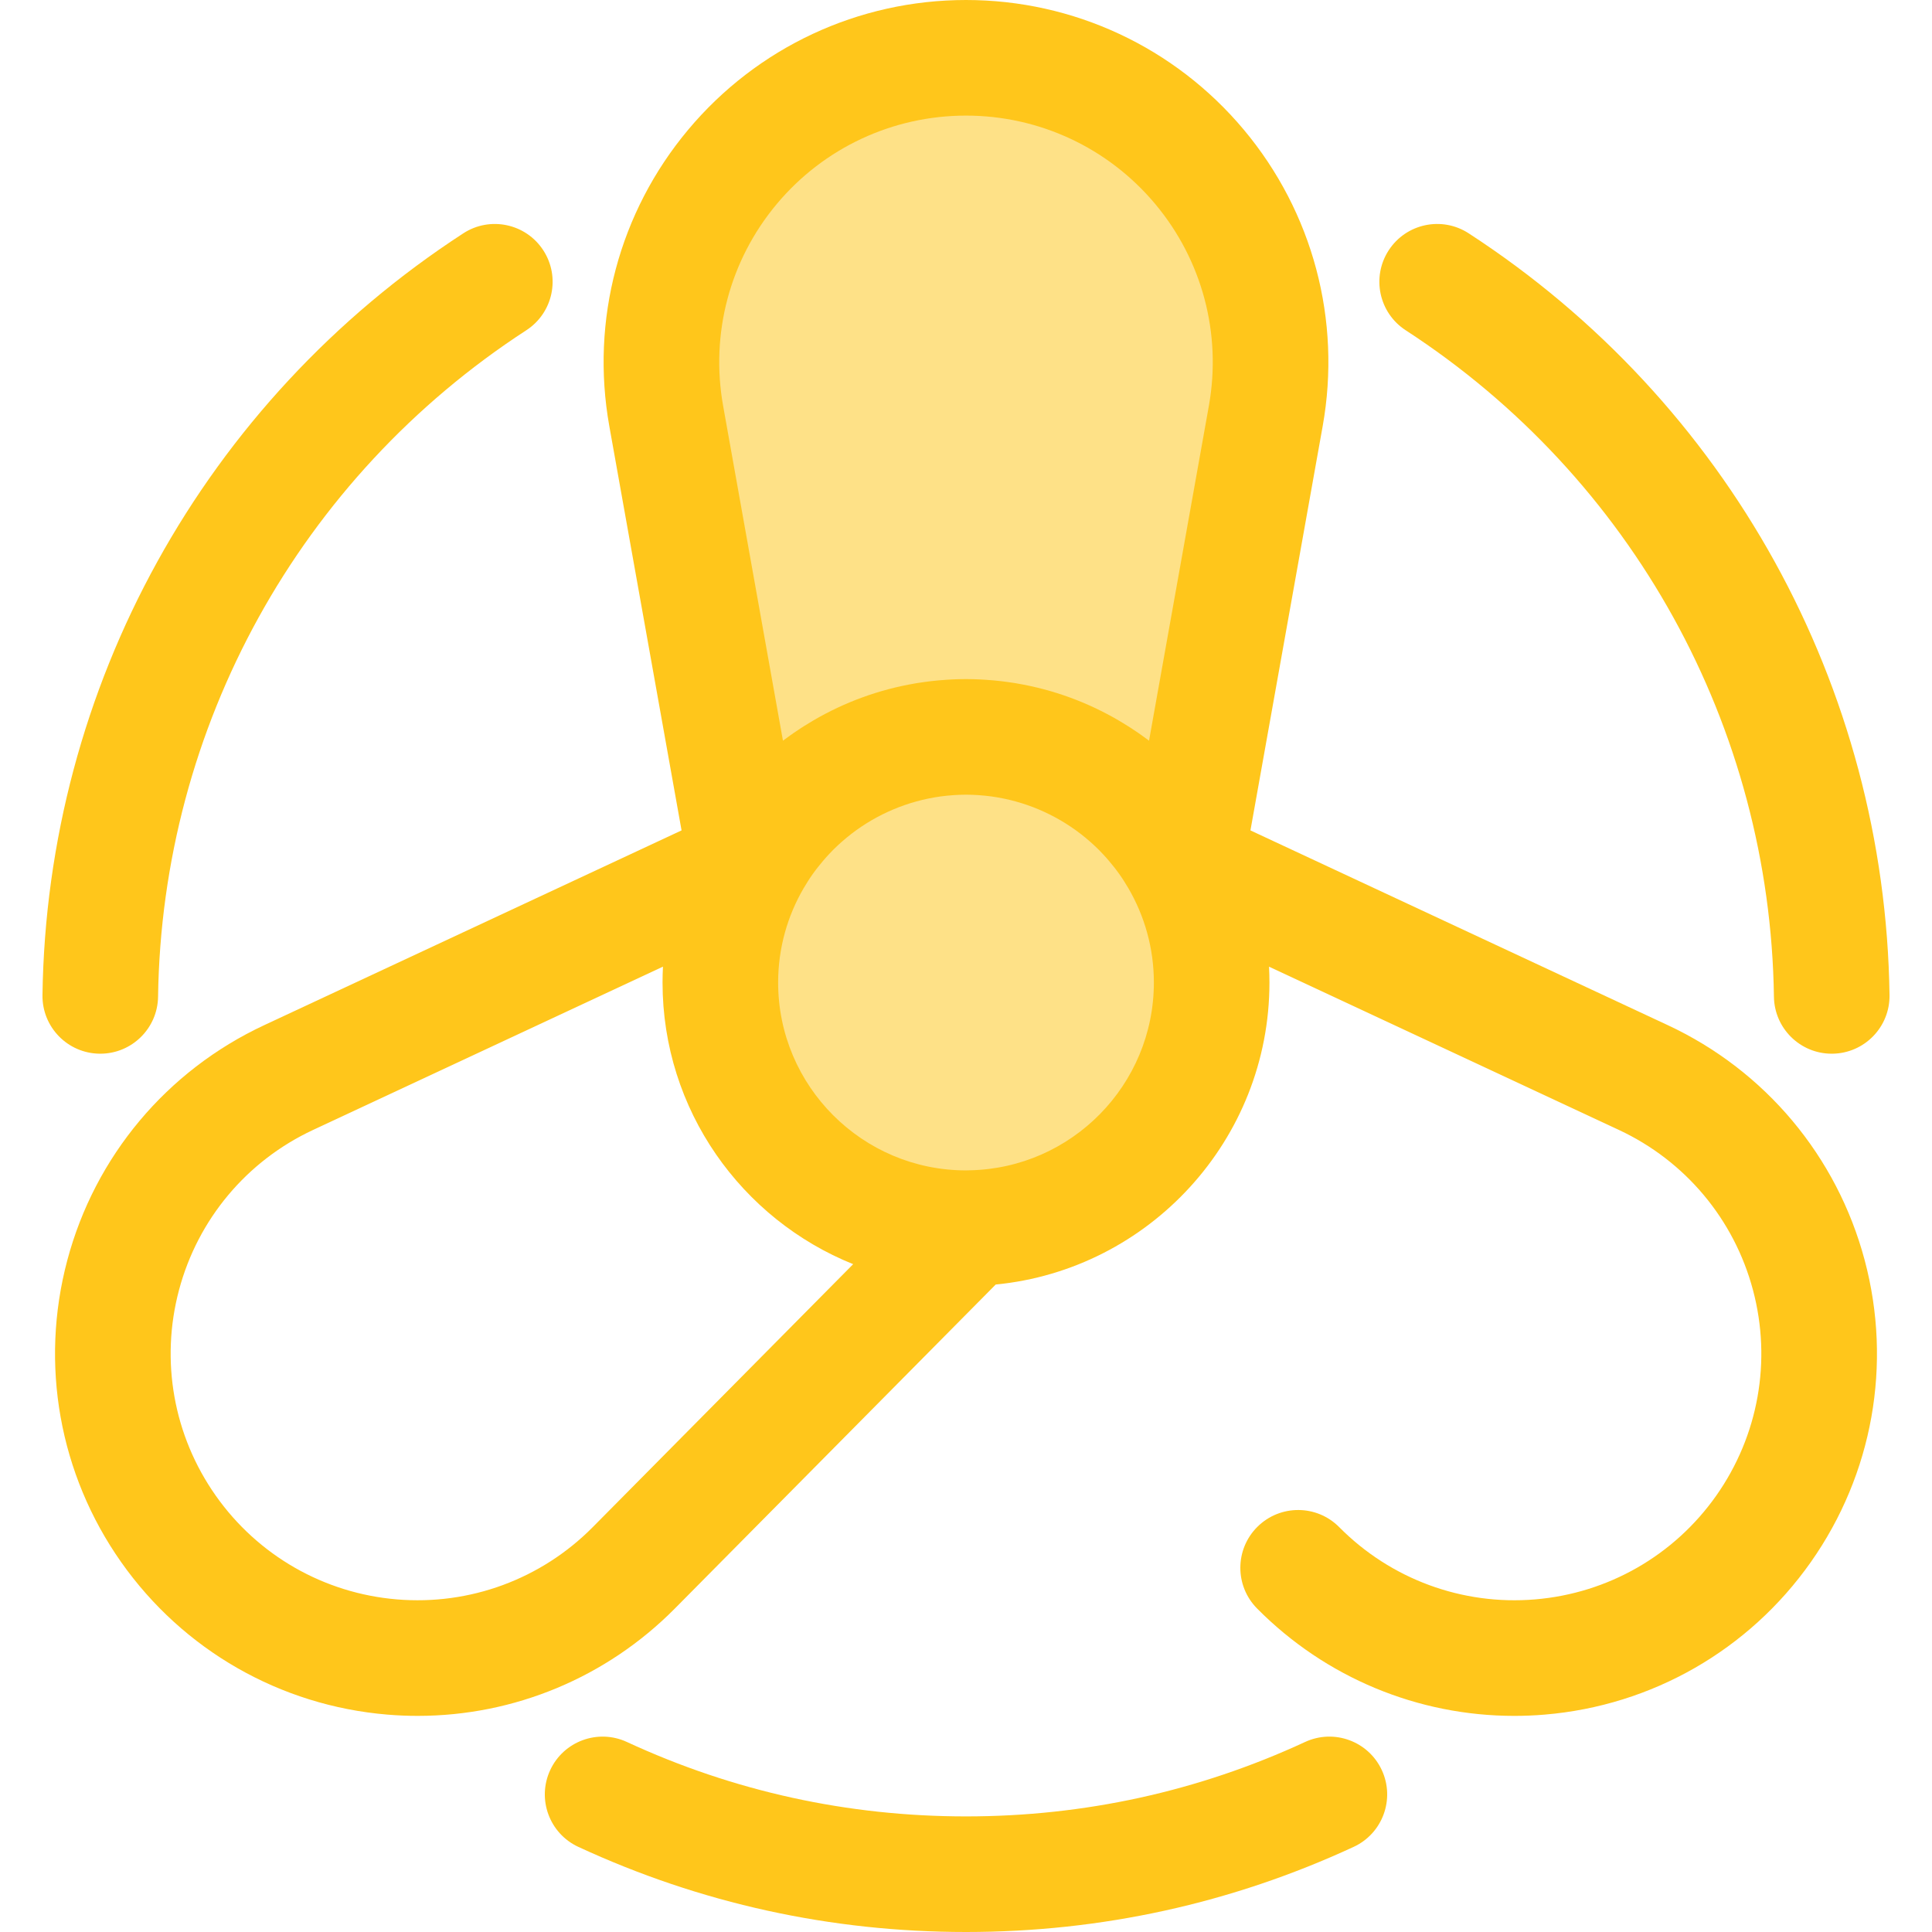
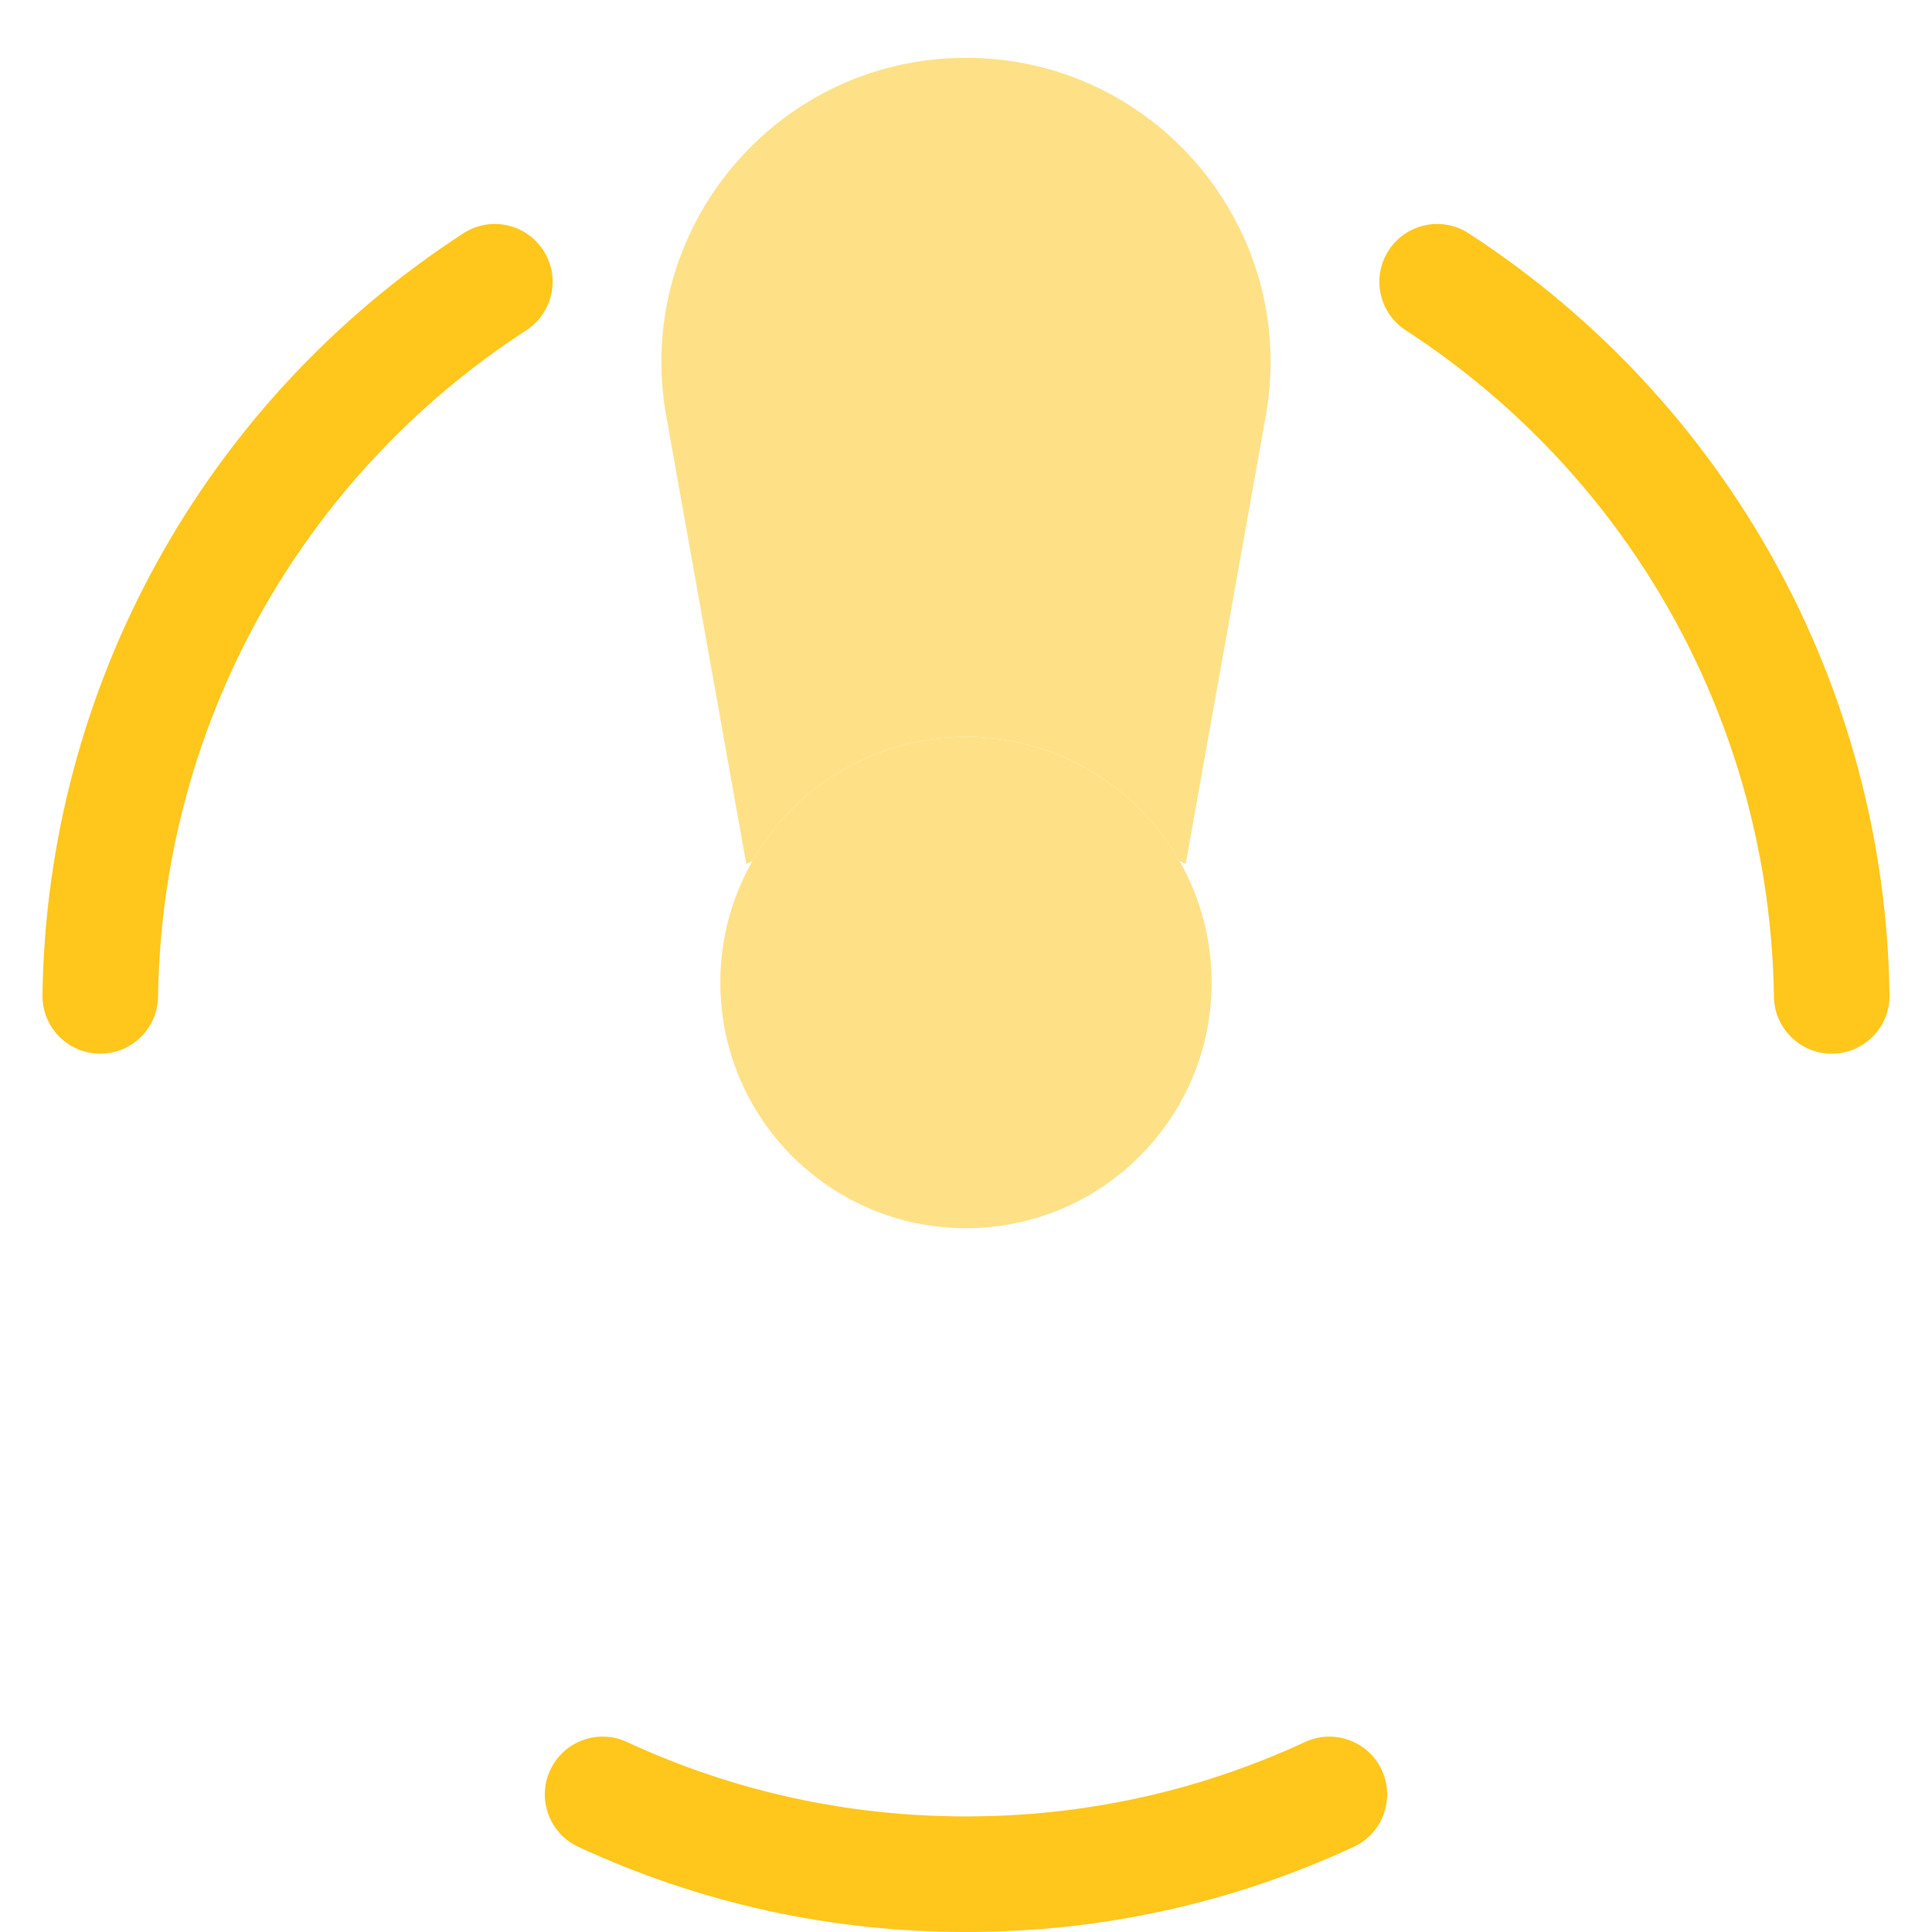
<svg xmlns="http://www.w3.org/2000/svg" version="1.1" id="Layer_1" x="0px" y="0px" viewBox="0 0 512 512" style="enable-background:new 0 0 512 512;" xml:space="preserve">
  <circle style="fill:#FEE187;" cx="255.995" cy="260.392" r="65.102" />
  <path style="fill:#FEE187;" d="M255.999,15.318L255.999,15.318c-50.254,0-88.289,45.433-79.449,94.903l21.219,118.743l1.651-0.771  c11.205-19.653,32.336-32.912,56.577-32.912s45.372,13.259,56.577,32.912l1.651,0.771l21.219-118.743  C344.288,60.751,306.253,15.318,255.999,15.318z" />
  <g>
-     <path style="fill:#FFC61B;" d="M494.163,333.975c-7.337-27.539-26.356-50.245-52.181-62.296l-110.601-51.614l19.146-107.148   c5.014-28.053-2.603-56.677-20.897-78.531S284.498,0,255.999,0C227.5,0,200.663,12.533,182.37,34.386   c-18.294,21.853-25.911,50.476-20.898,78.531l19.148,107.148L70.018,271.68c-25.825,12.052-44.844,34.758-52.181,62.297   c-7.336,27.539-2.134,56.698,14.272,80.002c16.407,23.302,42.105,38.03,70.504,40.408c2.701,0.227,5.393,0.339,8.077,0.339   c25.535,0,50.018-10.136,68.164-28.461l85.014-85.849c40.662-3.969,72.549-38.343,72.549-80.029c0-1.412-0.038-2.815-0.11-4.211   l92.717,43.269c17.585,8.206,30.537,23.668,35.532,42.42c4.997,18.752,1.454,38.609-9.719,54.477   c-11.171,15.868-28.671,25.897-48.011,27.516c-19.327,1.622-38.263-5.361-51.918-19.149c-5.953-6.014-15.654-6.058-21.663-0.106   c-6.012,5.953-6.058,15.652-0.106,21.663c18.147,18.325,42.626,28.461,68.164,28.461c2.682,0,5.38-0.112,8.077-0.339   c28.4-2.377,54.097-17.106,70.504-40.408C496.297,390.673,501.499,361.514,494.163,333.975z M205.86,54.051   c12.458-14.881,30.733-23.415,50.139-23.415s37.682,8.535,50.138,23.415c12.458,14.88,17.645,34.372,14.23,53.475l-15.86,88.76   c-0.031-0.023-0.063-0.044-0.093-0.067c-0.593-0.449-1.199-0.878-1.804-1.308c-0.311-0.222-0.619-0.447-0.933-0.663   c-0.709-0.492-1.429-0.965-2.154-1.435c-0.188-0.121-0.377-0.244-0.567-0.363c-0.823-0.521-1.653-1.029-2.494-1.521   c-0.018-0.011-0.037-0.021-0.055-0.032c-8.157-4.762-17.219-8.126-26.866-9.77c-0.17-0.029-0.339-0.063-0.51-0.092   c-0.754-0.124-1.515-0.228-2.275-0.331c-0.509-0.069-1.019-0.136-1.53-0.195c-0.627-0.072-1.253-0.138-1.884-0.196   c-0.715-0.066-1.434-0.118-2.152-0.164c-0.486-0.031-0.97-0.069-1.458-0.09c-1.239-0.058-2.483-0.095-3.731-0.095   c-1.248,0-2.491,0.037-3.731,0.095c-0.489,0.023-0.974,0.06-1.46,0.09c-0.718,0.047-1.434,0.098-2.149,0.164   c-0.633,0.057-1.262,0.124-1.892,0.196c-0.505,0.06-1.008,0.124-1.512,0.193c-0.769,0.103-1.536,0.21-2.299,0.335   c-0.152,0.026-0.302,0.055-0.453,0.081c-9.666,1.641-18.746,5.011-26.918,9.782c-0.015,0.008-0.029,0.017-0.044,0.026   c-0.841,0.492-1.673,0.999-2.494,1.52c-0.193,0.123-0.386,0.247-0.579,0.371c-0.718,0.464-1.432,0.934-2.135,1.422   c-0.334,0.23-0.66,0.47-0.991,0.705c-0.584,0.417-1.17,0.83-1.742,1.262c-0.035,0.028-0.074,0.052-0.11,0.08l-15.86-88.76   C188.217,88.423,193.404,68.931,205.86,54.051z M157.087,404.705c-13.656,13.788-32.578,20.768-51.917,19.151   c-19.339-1.619-36.838-11.648-48.01-27.516s-14.715-35.725-9.719-54.477s17.947-34.214,35.533-42.42l92.717-43.269   c-0.072,1.395-0.11,2.799-0.11,4.211c0,33.778,20.943,62.738,50.517,74.631L157.087,404.705z M256.973,310.142   c-0.032,0-0.063-0.002-0.095-0.002l-0.879,0.026c-27.45,0-49.784-22.332-49.784-49.784c0-9.137,2.486-17.702,6.8-25.07   c0.361-0.619,0.737-1.225,1.123-1.824c0.162-0.251,0.319-0.507,0.486-0.755c0.519-0.775,1.06-1.533,1.619-2.273   c0.193-0.256,0.395-0.502,0.593-0.754c0.418-0.532,0.844-1.055,1.282-1.569c0.224-0.262,0.447-0.522,0.676-0.78   c0.561-0.63,1.134-1.247,1.723-1.846c0.083-0.084,0.161-0.173,0.244-0.256c0.708-0.709,1.438-1.391,2.186-2.054   c0.135-0.121,0.274-0.237,0.411-0.357c0.691-0.599,1.394-1.183,2.114-1.742c0.072-0.057,0.144-0.115,0.216-0.17   c6.803-5.222,14.898-8.656,23.504-9.854c0.165-0.023,0.331-0.041,0.495-0.063c0.838-0.109,1.68-0.191,2.527-0.256   c0.242-0.018,0.483-0.041,0.726-0.055c1.016-0.063,2.034-0.103,3.061-0.103c1.026,0,2.045,0.04,3.061,0.103   c0.242,0.015,0.484,0.037,0.726,0.055c0.847,0.064,1.69,0.147,2.527,0.256c0.165,0.021,0.331,0.04,0.495,0.063   c8.609,1.198,16.707,4.634,23.512,9.86c0.066,0.051,0.13,0.103,0.195,0.153c0.731,0.567,1.443,1.157,2.141,1.765   c0.13,0.113,0.262,0.224,0.391,0.339c0.751,0.666,1.487,1.354,2.198,2.066c0.072,0.072,0.139,0.149,0.211,0.222   c0.604,0.611,1.187,1.242,1.76,1.886c0.221,0.248,0.438,0.501,0.654,0.755c0.447,0.525,0.884,1.062,1.311,1.605   c0.188,0.24,0.383,0.476,0.567,0.72c0.564,0.748,1.109,1.512,1.633,2.293c0.159,0.237,0.308,0.481,0.463,0.72   c0.395,0.614,0.781,1.236,1.15,1.87c4.307,7.365,6.789,15.922,6.789,25.051C305.783,287.508,283.975,309.619,256.973,310.142z" />
    <path style="fill:#FFC61B;" d="M485.422,279.242c-8.359,0-15.194-6.717-15.312-15.102c-1.006-71.535-37.489-137.561-97.59-176.619   c-7.094-4.609-9.107-14.097-4.497-21.191c4.609-7.091,14.096-9.11,21.191-4.497c68.685,44.637,110.379,120.104,111.529,201.877   c0.119,8.459-6.642,15.413-15.101,15.533C485.568,279.241,485.494,279.242,485.422,279.242z" />
    <path style="fill:#FFC61B;" d="M26.578,279.242c-0.074,0-0.146,0-0.221-0.002c-8.459-0.119-15.22-7.072-15.101-15.533   c1.15-81.772,42.843-157.24,111.528-201.875c7.095-4.609,16.582-2.595,21.191,4.497c4.611,7.094,2.596,16.582-4.497,21.191   c-60.1,39.056-96.582,105.082-97.588,176.619C41.772,272.525,34.935,279.242,26.578,279.242z" />
    <path style="fill:#FFC61B;" d="M255.999,512c-35.841,0-70.405-7.59-102.732-22.557c-7.677-3.555-11.018-12.66-7.464-20.336   c3.554-7.679,12.657-11.017,20.336-7.464c28.265,13.086,58.497,19.722,89.86,19.722c31.362,0,61.595-6.636,89.862-19.724   c7.676-3.551,16.782-0.211,20.335,7.464c3.554,7.677,0.213,16.782-7.465,20.336C326.404,504.411,291.84,512,255.999,512z" />
  </g>
  <g>
</g>
  <g>
</g>
  <g>
</g>
  <g>
</g>
  <g>
</g>
  <g>
</g>
  <g>
</g>
  <g>
</g>
  <g>
</g>
  <g>
</g>
  <g>
</g>
  <g>
</g>
  <g>
</g>
  <g>
</g>
  <g>
</g>
</svg>